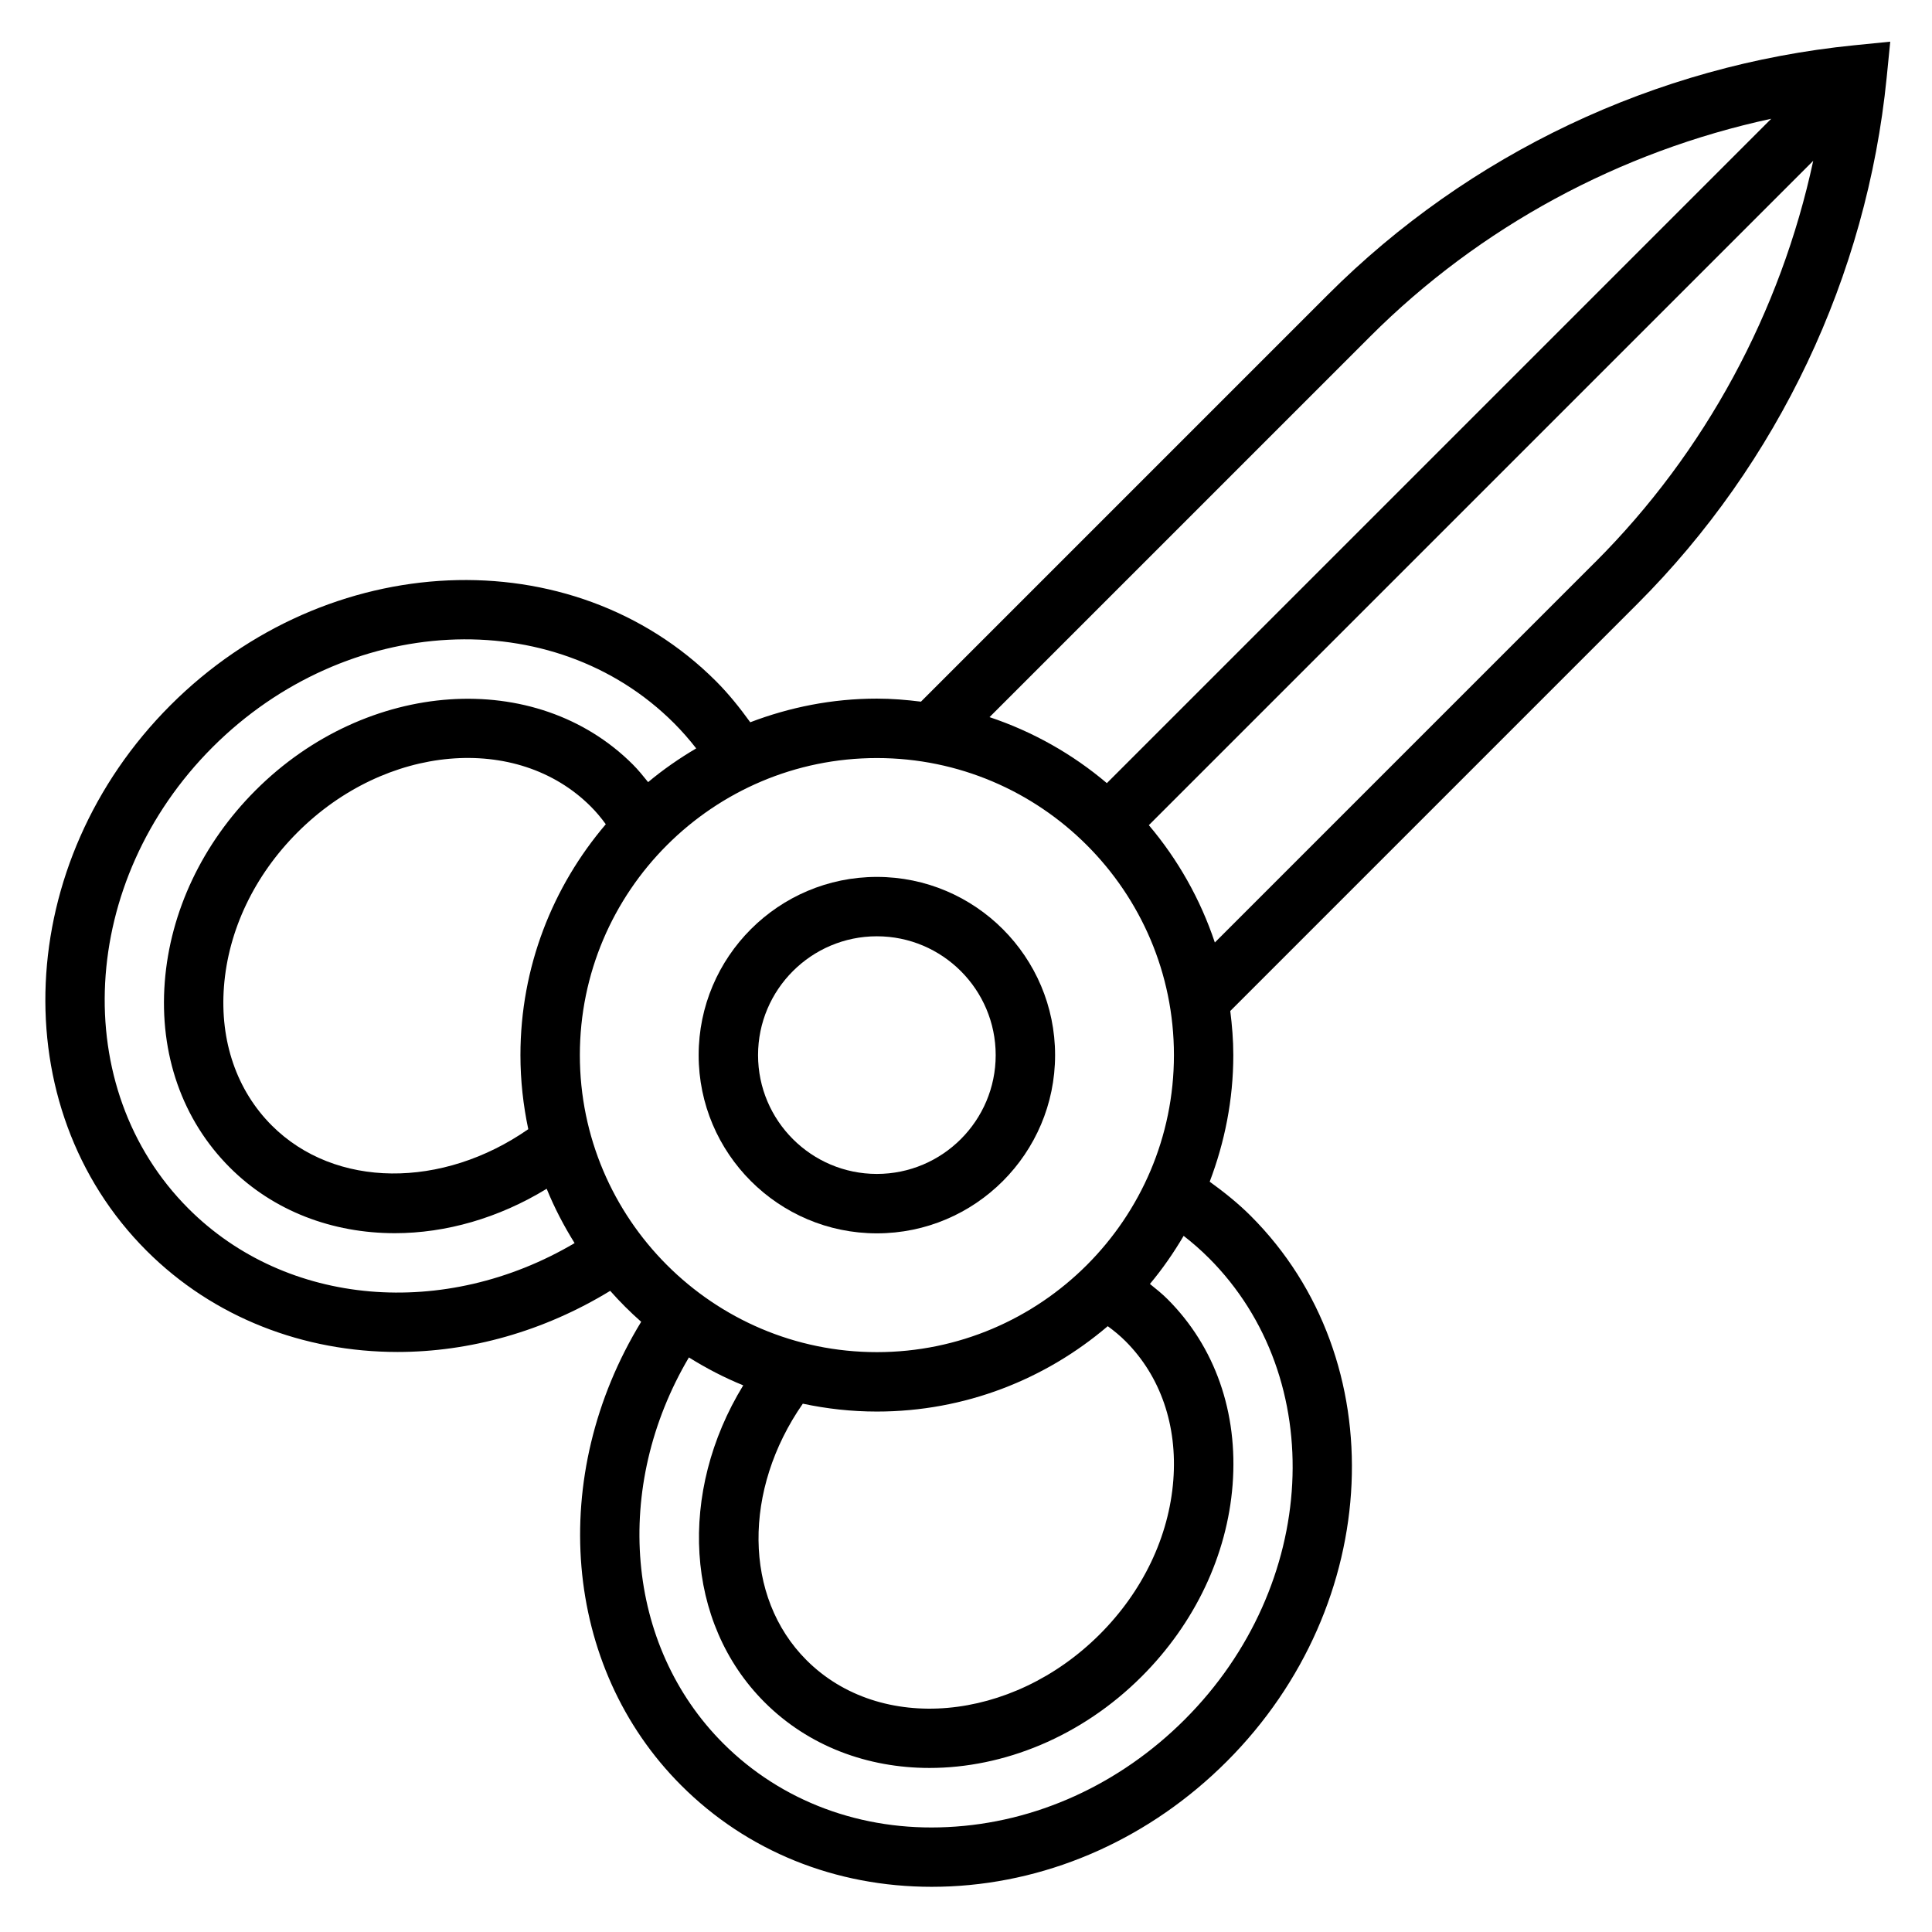
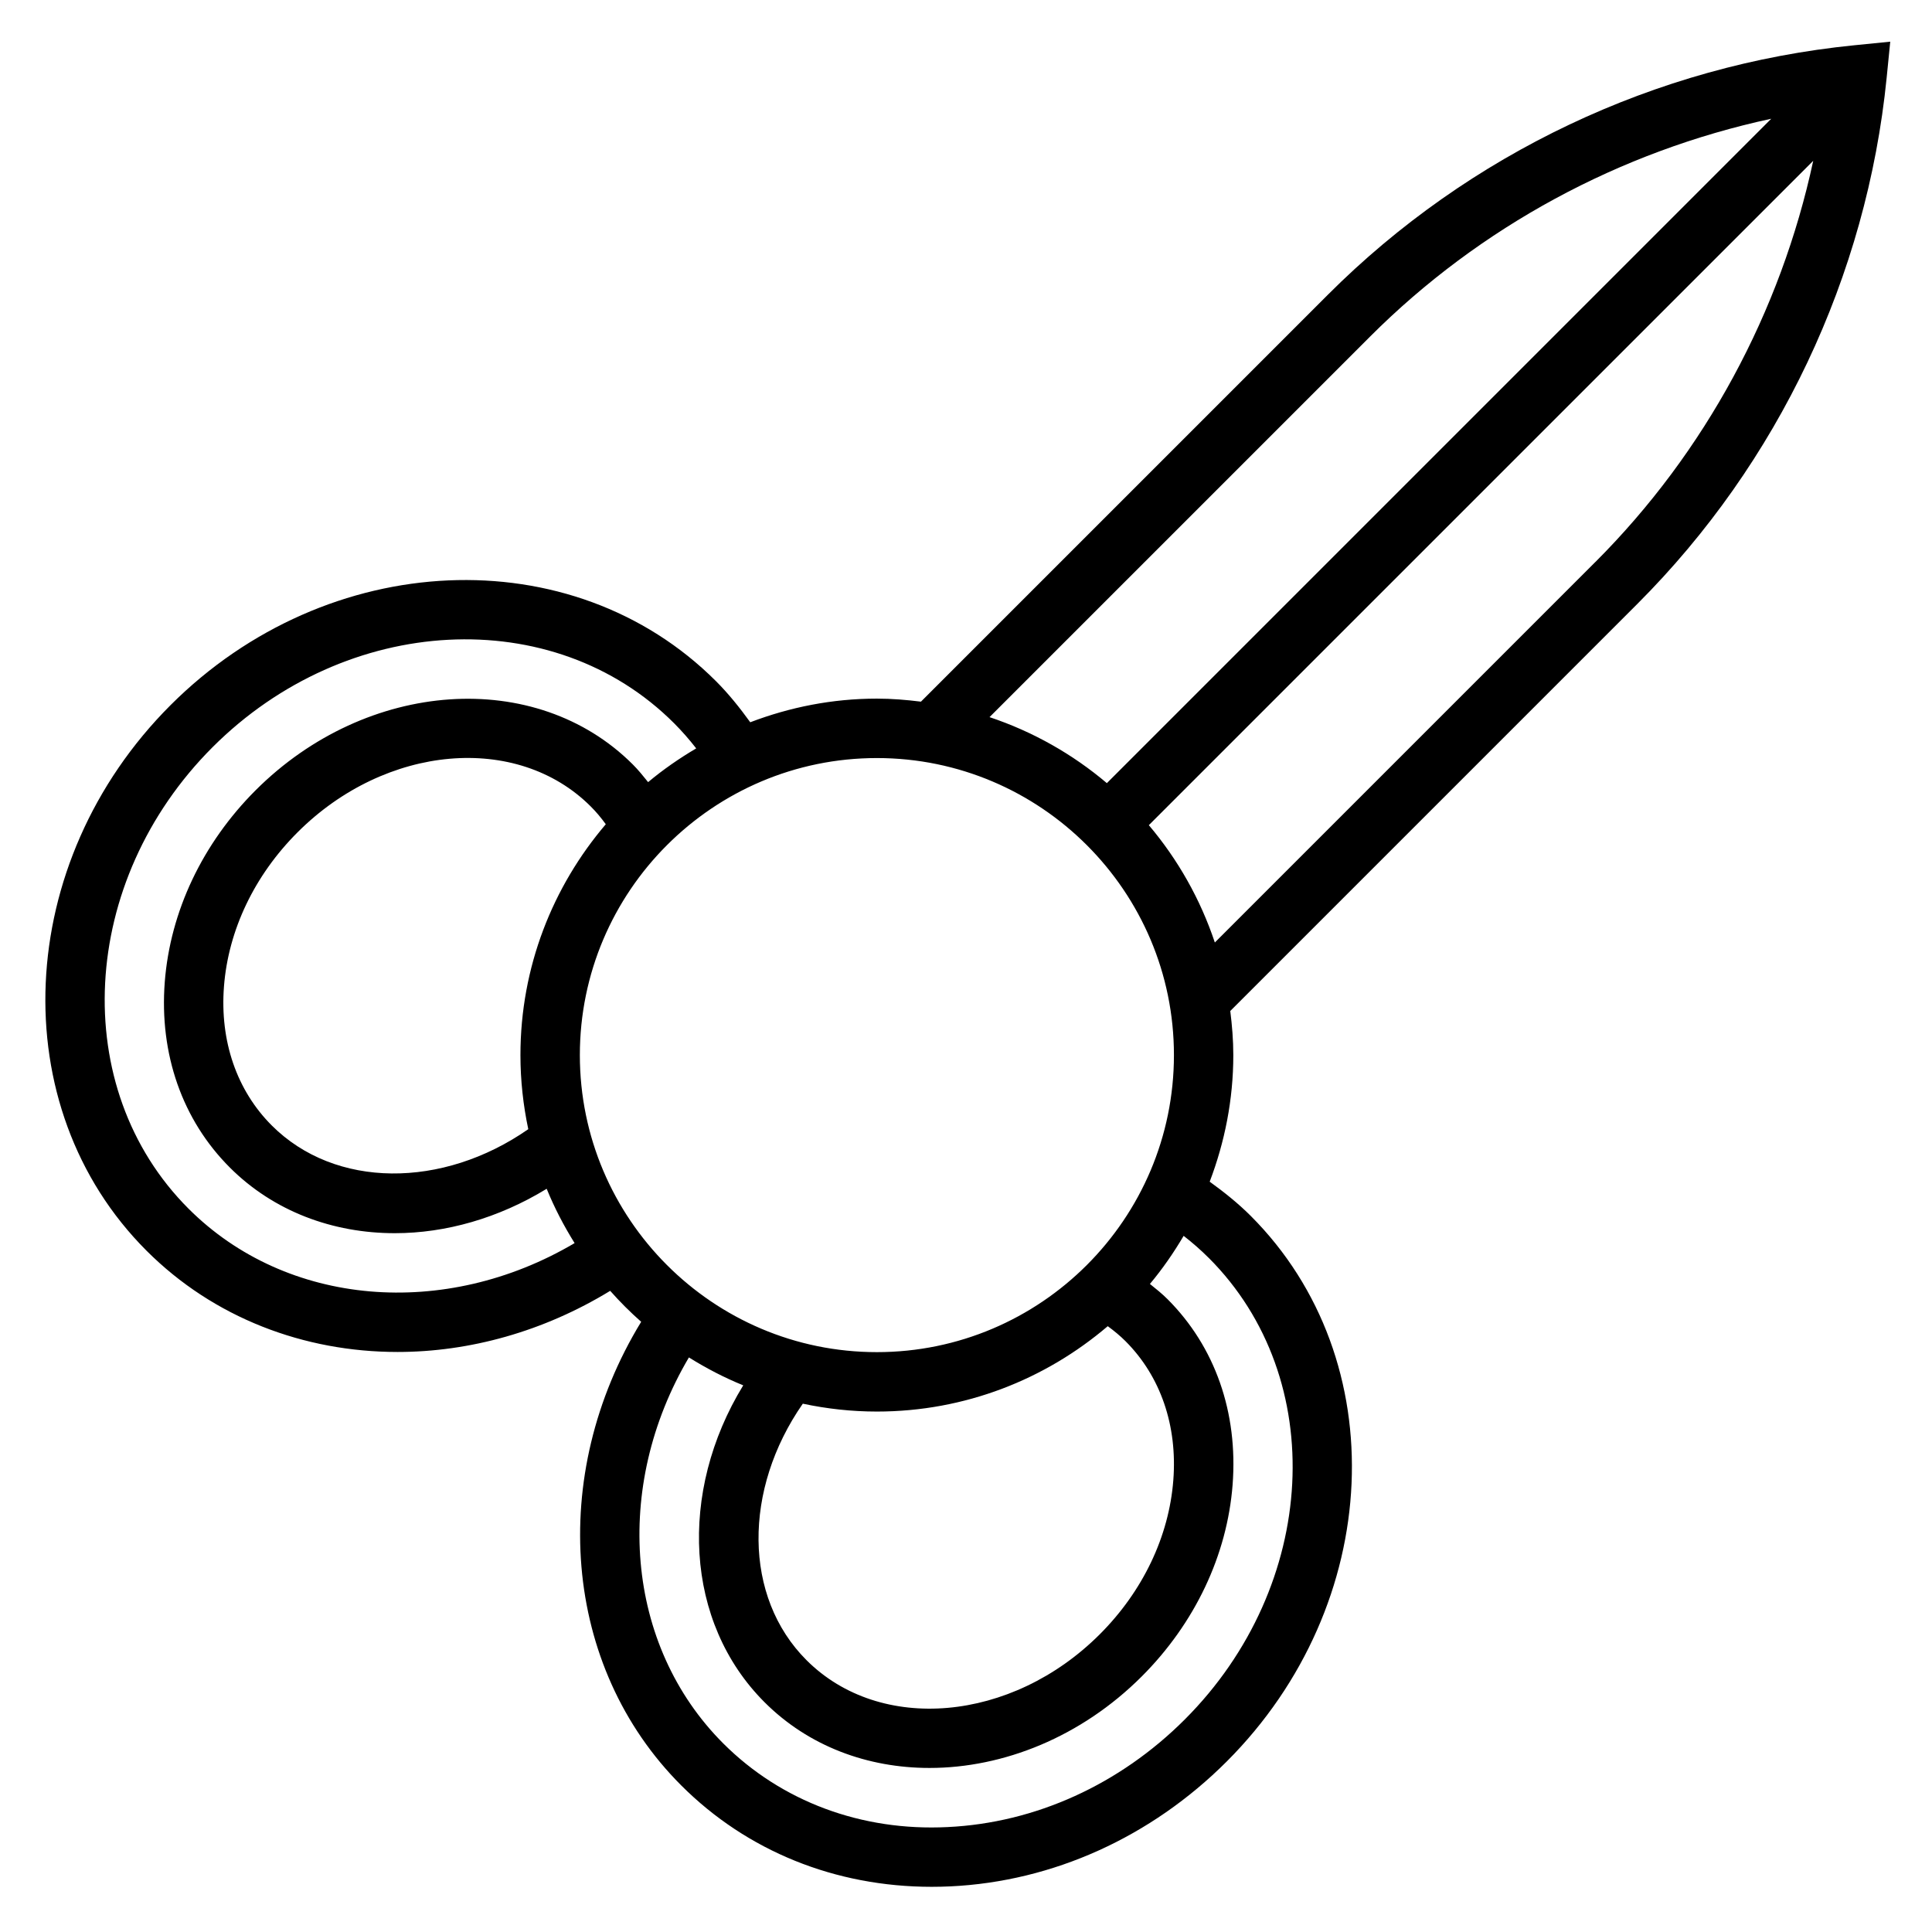
<svg xmlns="http://www.w3.org/2000/svg" fill="#000000" width="800px" height="800px" version="1.1" viewBox="144 144 512 512">
  <g>
-     <path d="m376.38 470.85c26.047 0 47.23-21.184 47.23-47.23 0-26.047-21.184-47.23-47.23-47.23-26.047 0-47.23 21.184-47.23 47.23-0.004 26.047 21.18 47.23 47.23 47.23zm0-78.723c17.367 0 31.488 14.121 31.488 31.488 0 17.367-14.121 31.488-31.488 31.488-17.367 0-31.488-14.121-31.488-31.488 0-17.363 14.121-31.488 31.488-31.488z" />
    <path d="m635.37 156c-52.57 5.25-102.09 28.727-139.45 66.086l-107.86 107.86c-3.836-0.48-7.715-0.805-11.684-0.805-11.824 0-23.105 2.281-33.551 6.266-2.793-3.863-5.762-7.574-9.07-10.879-38.102-38.109-102.97-35.25-144.57 6.352-41.605 41.613-44.453 106.47-6.352 144.57 17.797 17.797 41.723 26.836 66.52 26.836 19.066 0 38.645-5.391 56.355-16.199 2.566 2.906 5.305 5.637 8.211 8.203-24.875 40.738-20.875 91.379 10.613 122.86 17.434 17.438 40.848 26.875 66.367 26.875 1.645 0 3.312-0.039 4.977-0.117 27.168-1.289 53.176-13.051 73.234-33.109 41.605-41.613 44.453-106.46 6.352-144.57-3.305-3.305-7.008-6.273-10.879-9.07 3.973-10.445 6.258-21.727 6.258-33.551 0-3.969-0.324-7.848-0.805-11.684l107.86-107.86c37.359-37.359 60.828-86.883 66.086-139.45l0.953-9.574zm-128.3 77.211c29.148-29.148 66.266-49.113 106.33-57.742l-176.07 176.07c-9.062-7.676-19.586-13.648-31.094-17.492zm-51.965 190.4c0 43.406-35.312 78.719-78.719 78.719s-78.719-35.312-78.719-78.719 35.312-78.719 78.719-78.719 78.719 35.312 78.719 78.719zm-98.352 92.379c6.336 1.348 12.895 2.086 19.633 2.086 23.34 0 44.68-8.551 61.18-22.625 1.691 1.234 3.281 2.551 4.699 3.969 9.289 9.289 13.793 22.363 12.676 36.84-1.148 14.926-8.07 29.434-19.508 40.863-23.316 23.293-58.176 26.363-77.703 6.832-16.762-16.758-16.809-45.223-0.977-67.965zm-72.754-72.746c-22.727 15.824-51.184 15.793-67.969-0.977-9.289-9.289-13.793-22.363-12.676-36.84 1.148-14.926 8.07-29.434 19.508-40.863 23.316-23.309 58.176-26.371 77.703-6.832 1.441 1.434 2.746 3.008 3.977 4.699-14.07 16.5-22.621 37.84-22.621 61.18 0 6.731 0.738 13.297 2.078 19.633zm-90.023 21.082c-31.969-31.969-29.117-86.836 6.352-122.31 35.48-35.48 90.355-38.32 122.31-6.352 2.07 2.07 4.023 4.305 5.863 6.668-4.488 2.652-8.77 5.613-12.746 8.941-1.301-1.629-2.613-3.242-4.047-4.676-25.664-25.664-70.5-22.617-99.969 6.832-14.082 14.082-22.633 32.125-24.074 50.797-1.473 19.129 4.652 36.59 17.238 49.176 11.609 11.609 27.277 17.406 43.723 17.406 13.5 0 27.504-3.977 40.25-11.77 2.047 5.039 4.551 9.832 7.398 14.398-34.34 20.273-76.297 16.879-102.3-9.113zm270.36 13.035c31.969 31.969 29.117 86.836-6.352 122.31-17.277 17.277-39.605 27.41-62.844 28.52-22.812 1.141-44.074-6.777-59.465-22.16-25.992-25.992-29.379-67.969-9.109-102.3 4.566 2.852 9.359 5.352 14.398 7.398-17.301 28.27-15.508 62.828 5.644 83.973 11.684 11.691 27.348 17.422 43.715 17.422 19.594 0 40.211-8.211 56.254-24.254 14.082-14.082 22.633-32.125 24.074-50.797 1.473-19.129-4.652-36.59-17.23-49.168-1.441-1.441-3.055-2.746-4.684-4.047 3.336-3.977 6.289-8.258 8.941-12.746 2.352 1.836 4.586 3.777 6.656 5.856zm102.45-184.43-100.84 100.84c-3.84-11.5-9.816-22.027-17.492-31.094l176.07-176.06c-8.617 40.051-28.59 77.176-57.734 106.32z" />
  </g>
</svg>